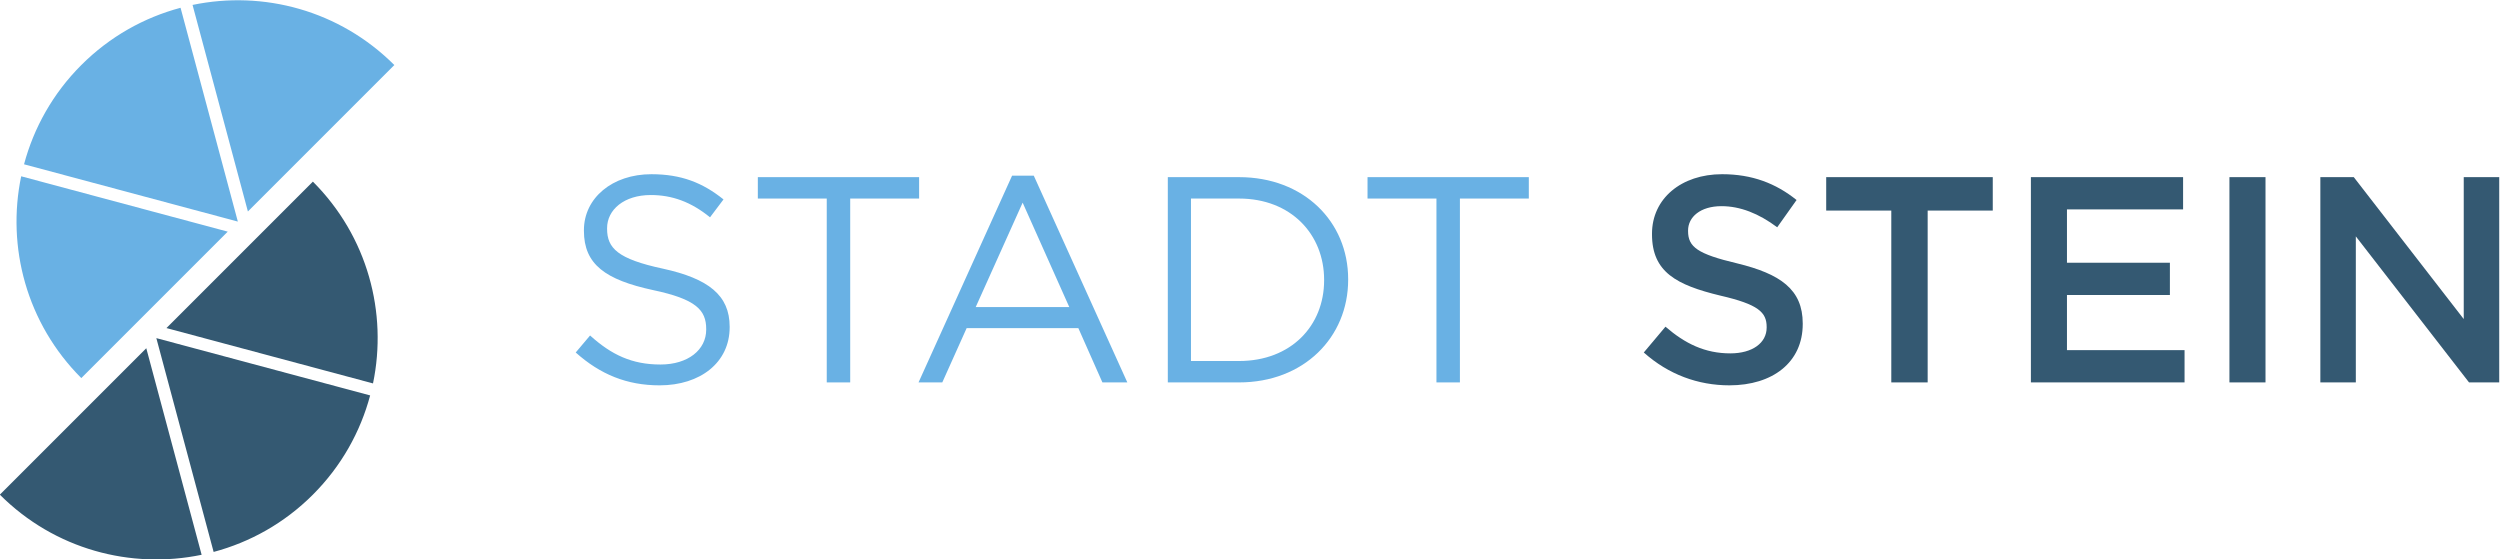
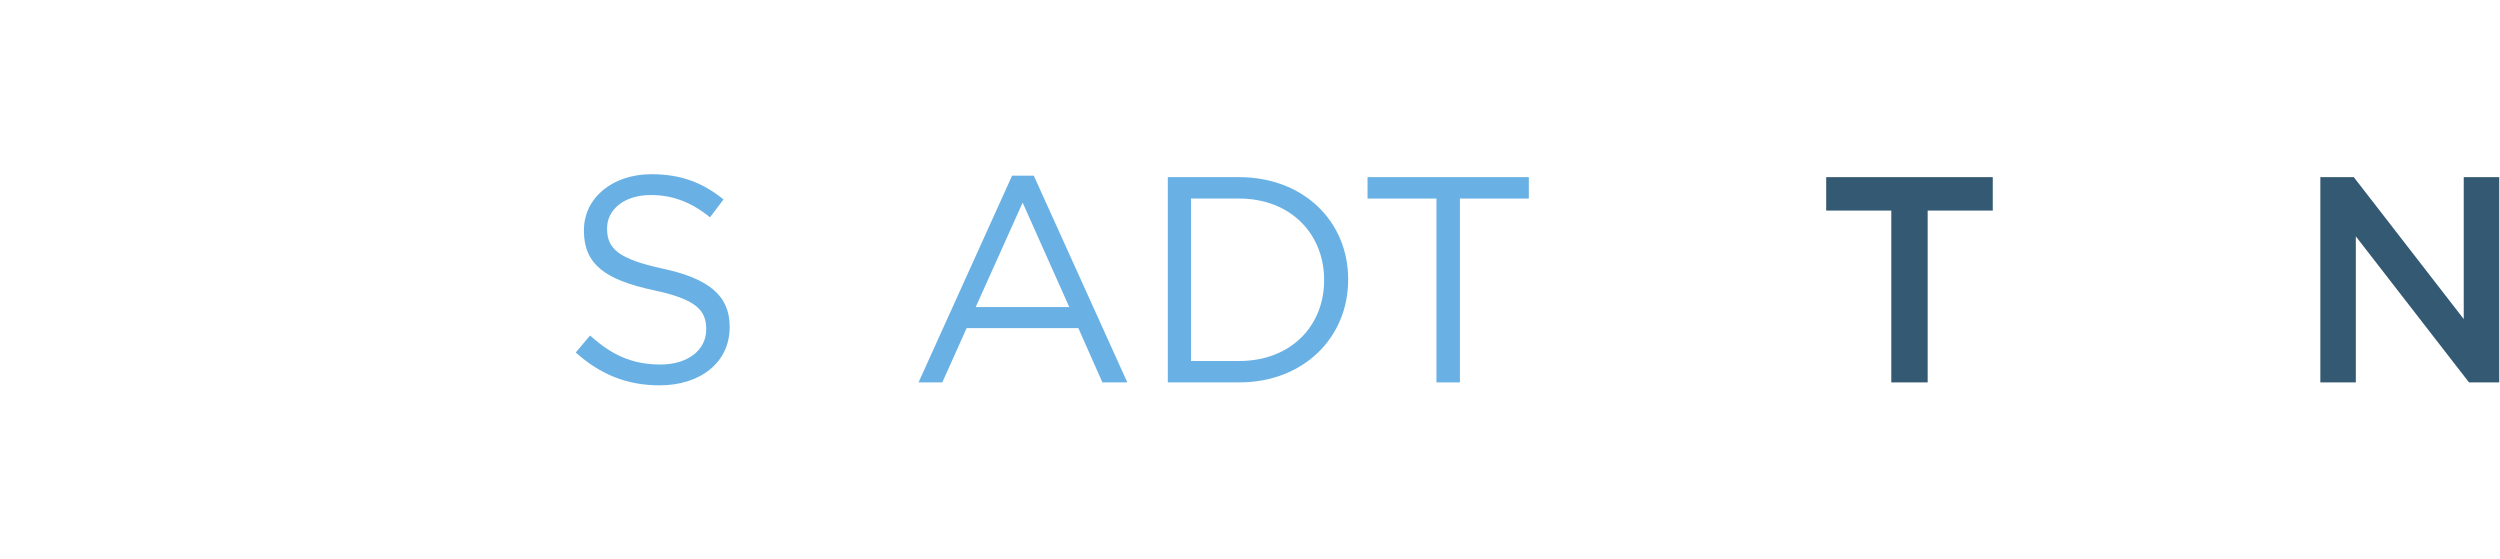
<svg xmlns="http://www.w3.org/2000/svg" xmlns:ns1="http://sodipodi.sourceforge.net/DTD/sodipodi-0.dtd" xmlns:ns2="http://www.inkscape.org/namespaces/inkscape" version="1.1" id="svg2" xml:space="preserve" width="810.872" height="181.418" viewBox="0 0 810.872 181.418" ns1:docname="stadt-stein_logo_rgb.svg" ns2:version="0.92.5 (2060ec1f9f, 2020-04-08)">
  <defs id="defs6" />
  <g id="g10" ns2:groupmode="layer" ns2:label="ink_ext_XXXXXX" transform="matrix(1.333,0,0,-1.333,-191.127,340.157)">
    <g id="g12" transform="scale(0.1)">
      <path d="m 2834.65,1694.11 34.96,41.39 c 52.09,-47.1 102.03,-70.64 171.25,-70.64 67.07,0 111.31,35.66 111.31,84.9 v 1.43 c 0,46.38 -24.97,72.77 -129.86,94.89 -114.88,24.98 -167.68,62.08 -167.68,144.14 v 1.43 c 0,78.49 69.21,136.28 164.11,136.28 72.78,0 124.86,-20.69 175.53,-61.36 l -32.82,-43.53 c -46.38,37.82 -92.76,54.23 -144.14,54.23 -64.92,0 -106.31,-35.67 -106.31,-80.63 v -1.43 c 0,-47.09 25.68,-73.49 135.57,-97.03 111.31,-24.27 162.68,-64.94 162.68,-141.28 v -1.43 c 0,-85.62 -71.35,-141.28 -170.53,-141.28 -79.21,0 -144.13,26.4 -204.07,79.92" style="fill:#69b1e4;fill-opacity:1;fill-rule:nonzero;stroke:none" id="path14" ns2:connector-curvature="0" />
-       <path d="m 3445.47,2068.71 h -167.68 v 52.08 h 392.43 v -52.08 h -167.67 v -447.38 h -57.08 v 447.38" style="fill:#69b1e4;fill-opacity:1;fill-rule:nonzero;stroke:none" id="path16" ns2:connector-curvature="0" />
      <path d="m 4035.59,1804.71 -113.45,254.01 -114.17,-254.01 z m -139.15,319.65 h 52.81 l 227.61,-503.03 h -60.64 l -58.51,132 h -271.86 l -59.23,-132 h -57.8 l 227.62,503.03" style="fill:#69b1e4;fill-opacity:1;fill-rule:nonzero;stroke:none" id="path18" ns2:connector-curvature="0" />
      <path d="m 4331.74,2068.71 v -395.3 h 117.02 c 126.29,0 206.93,85.63 206.93,196.22 v 1.43 c 0,110.6 -80.64,197.65 -206.93,197.65 z m -56.37,52.08 h 173.39 c 156.98,0 265.44,-107.73 265.44,-248.3 v -1.43 c 0,-140.57 -108.46,-249.73 -265.44,-249.73 h -173.39 v 499.46" style="fill:#69b1e4;fill-opacity:1;fill-rule:nonzero;stroke:none" id="path20" ns2:connector-curvature="0" />
      <path d="m 4929.01,2068.71 h -167.68 v 52.08 h 392.44 v -52.08 H 4986.1 v -447.38 h -57.09 v 447.38" style="fill:#69b1e4;fill-opacity:1;fill-rule:nonzero;stroke:none" id="path22" ns2:connector-curvature="0" />
-       <path d="m 1631.65,1631.87 356.31,356.31 -502.6,134.68 c -35.73,-171.8 12.95,-357.64 146.29,-490.99 z m 270.69,907.97 134.67,-502.6 356.31,356.3 c -133.34,133.35 -319.19,182.03 -490.98,146.3 z m -270.69,-146.3 c -69.39,-69.39 -115.74,-153.04 -139.34,-241.49 l 520.14,-139.38 0.07,0.07 -139.37,520.15 c -88.46,-23.61 -172.11,-69.95 -241.5,-139.35" style="fill:#69b1e4;fill-opacity:1;fill-rule:nonzero;stroke:none" id="path24" ns2:connector-curvature="0" />
-       <path d="m 5433.51,1694.11 52.8,62.79 c 47.8,-41.39 96.33,-64.93 157.69,-64.93 54.23,0 88.48,25.68 88.48,62.78 v 1.44 c 0,35.66 -19.98,54.93 -112.74,76.34 -106.31,25.68 -166.26,57.08 -166.26,149.13 v 1.42 c 0,85.63 71.37,144.85 170.54,144.85 72.79,0 130.58,-22.12 181.24,-62.79 l -47.1,-66.36 c -44.95,33.54 -89.9,51.38 -135.57,51.38 -51.37,0 -81.34,-26.4 -81.34,-59.22 v -1.43 c 0,-38.53 22.83,-55.66 119.17,-78.49 105.6,-25.69 159.83,-63.5 159.83,-146.28 v -1.42 c 0,-93.47 -73.5,-149.13 -178.39,-149.13 -76.35,0 -148.41,26.4 -208.35,79.92" style="fill:#345972;fill-opacity:1;fill-rule:nonzero;stroke:none" id="path26" ns2:connector-curvature="0" />
      <path d="m 6035.76,2039.45 h -158.39 v 81.34 h 405.28 v -81.34 h -158.41 v -418.12 h -88.48 v 418.12" style="fill:#345972;fill-opacity:1;fill-rule:nonzero;stroke:none" id="path28" ns2:connector-curvature="0" />
-       <path d="m 6375.44,2120.79 h 370.32 v -78.48 H 6463.2 v -129.86 h 250.45 v -78.49 H 6463.2 v -134.15 h 286.12 v -78.48 h -373.88 v 499.46" style="fill:#345972;fill-opacity:1;fill-rule:nonzero;stroke:none" id="path30" ns2:connector-curvature="0" />
-       <path d="m 6858.54,2120.79 h 87.76 v -499.46 h -87.76 v 499.46" style="fill:#345972;fill-opacity:1;fill-rule:nonzero;stroke:none" id="path32" ns2:connector-curvature="0" />
+       <path d="m 6858.54,2120.79 h 87.76 v -499.46 v 499.46" style="fill:#345972;fill-opacity:1;fill-rule:nonzero;stroke:none" id="path32" ns2:connector-curvature="0" />
      <path d="m 7079.74,2120.79 h 81.34 l 267.57,-345.34 v 345.34 h 86.34 v -499.46 h -73.5 l -275.42,355.33 v -355.33 h -86.33 v 499.46" style="fill:#345972;fill-opacity:1;fill-rule:nonzero;stroke:none" id="path34" ns2:connector-curvature="0" />
-       <path d="m 2195.12,2109.86 -356.31,-356.31 502.61,-134.68 c 35.72,171.8 -12.96,357.64 -146.3,490.99 z m -270.69,-907.97 -134.67,502.6 -356.31,-356.31 c 133.34,-133.34 319.19,-182.02 490.98,-146.29 z m 270.69,146.29 c 69.39,69.4 115.74,153.05 139.34,241.5 l -520.14,139.38 -0.07,-0.07 139.37,-520.15 c 88.46,23.61 172.11,69.95 241.5,139.34" style="fill:#345972;fill-opacity:1;fill-rule:nonzero;stroke:none" id="path36" ns2:connector-curvature="0" />
    </g>
  </g>
</svg>